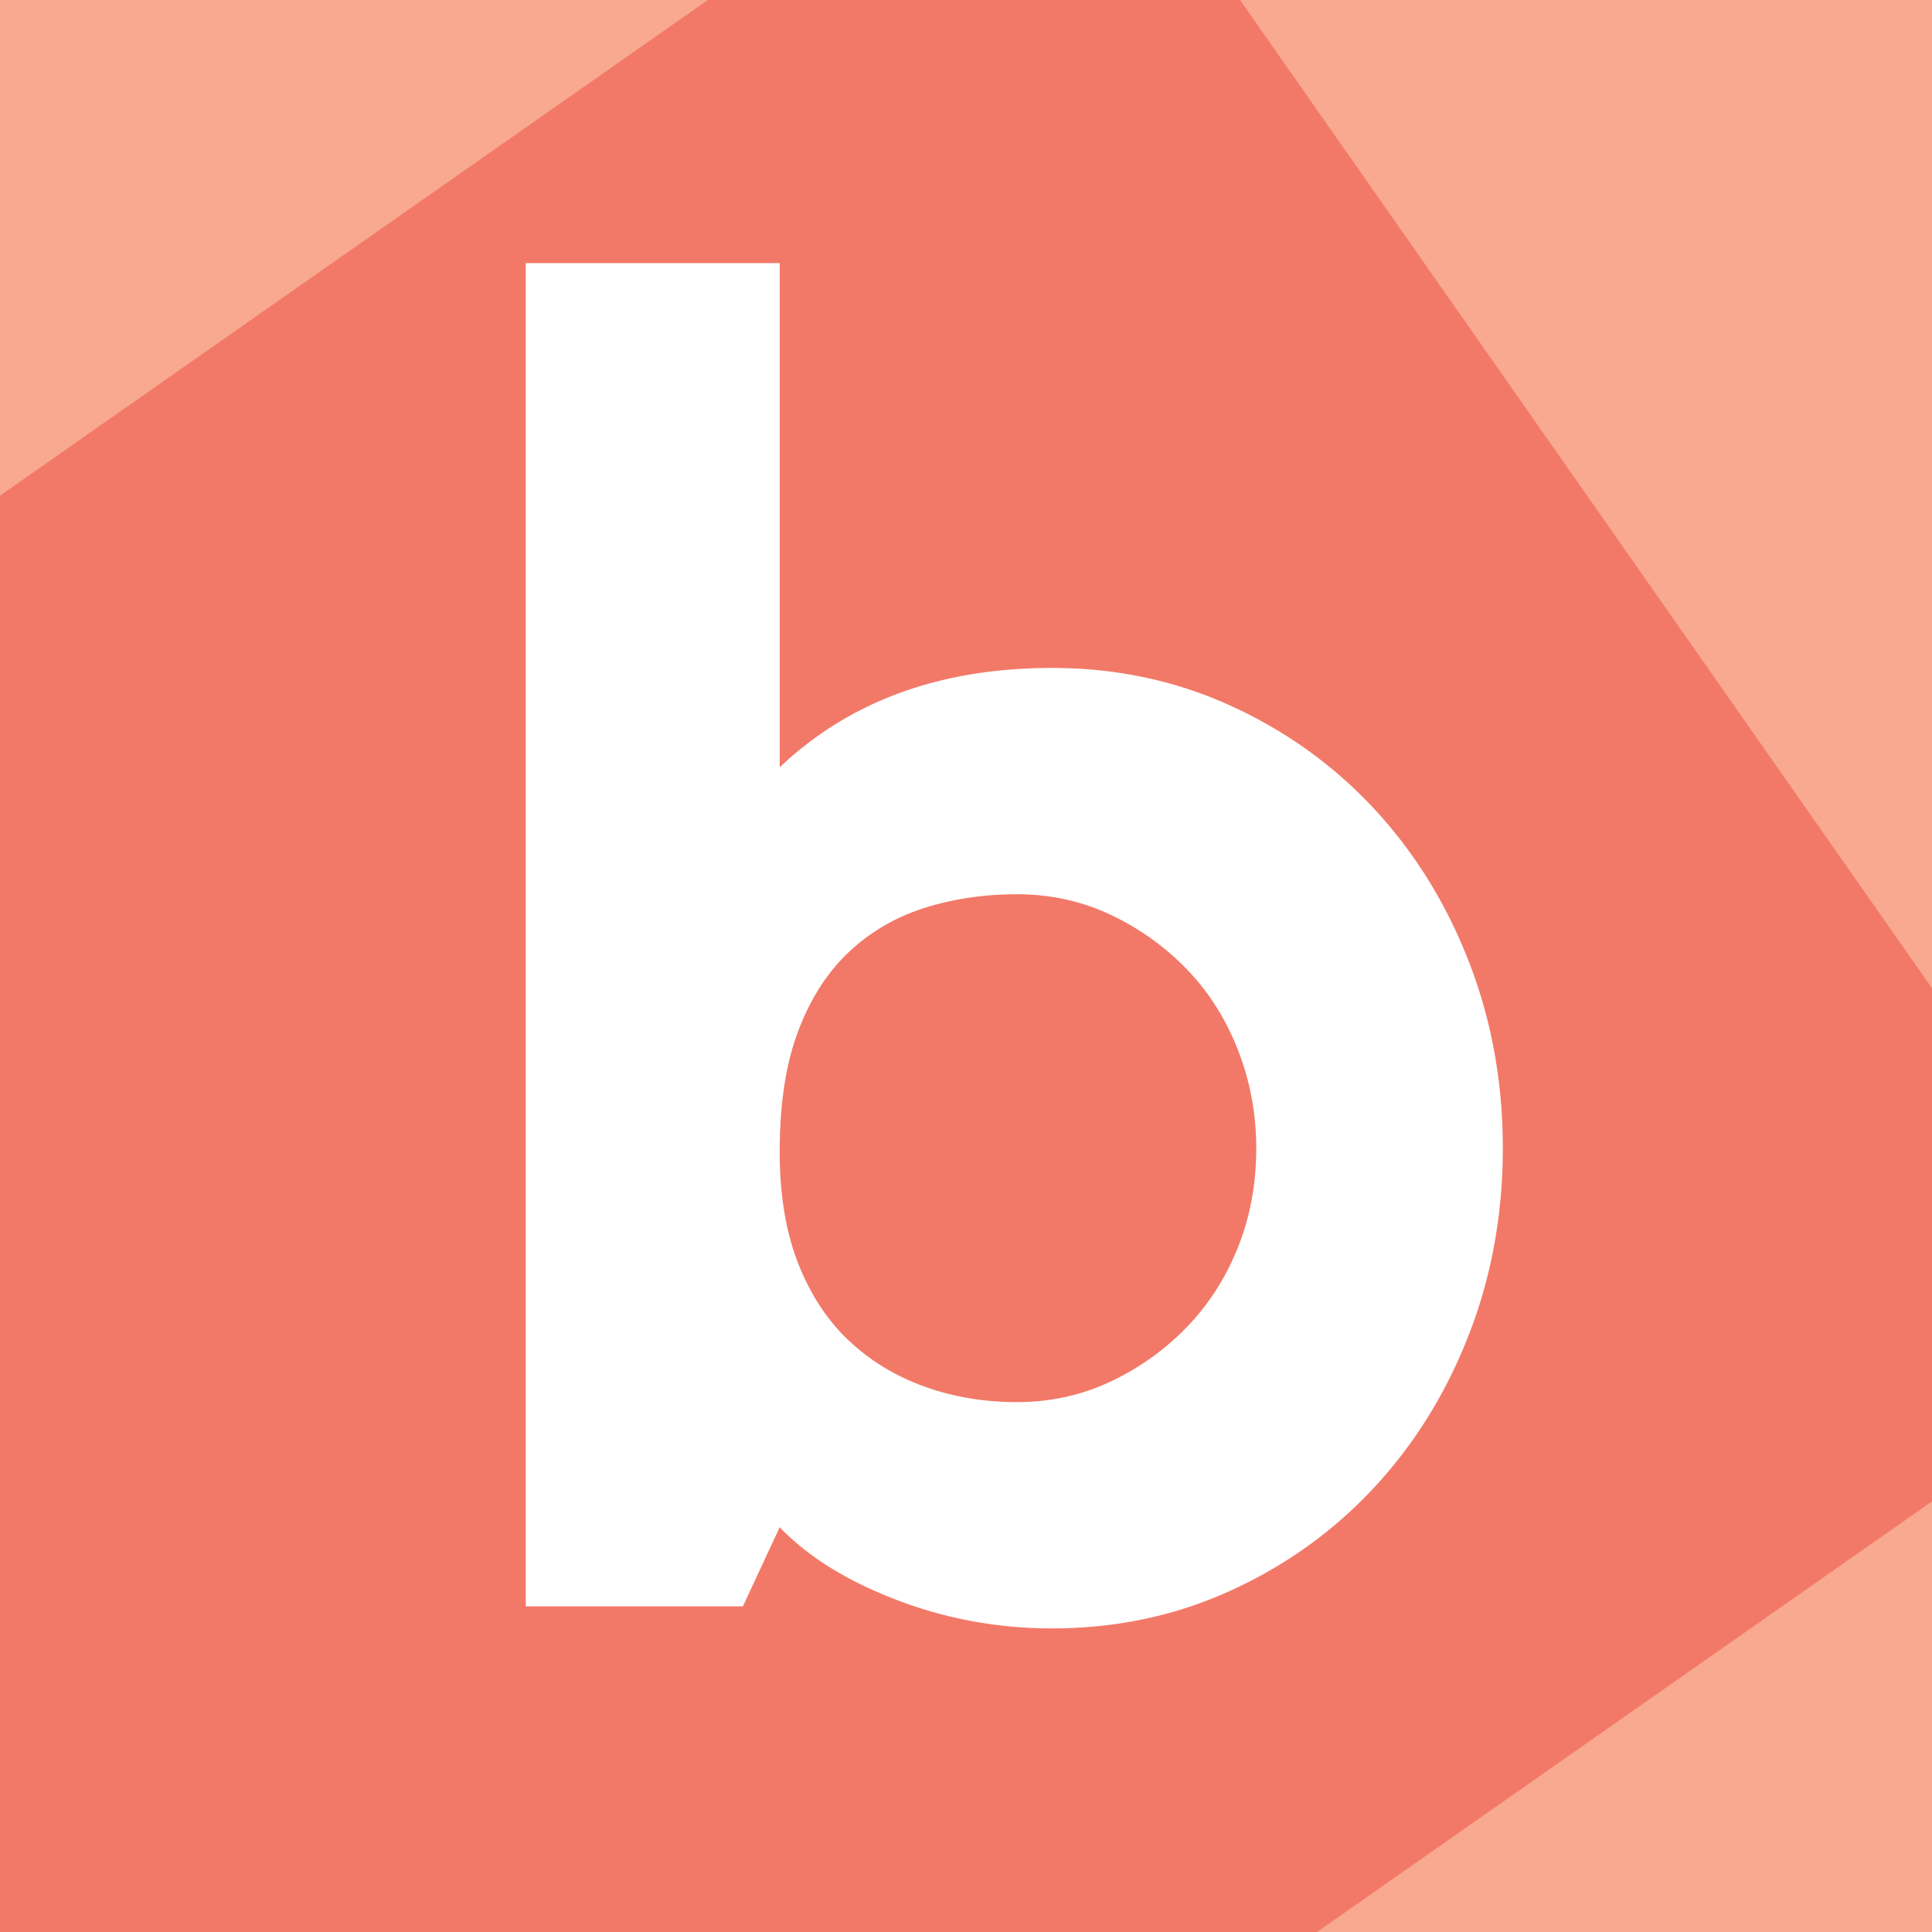
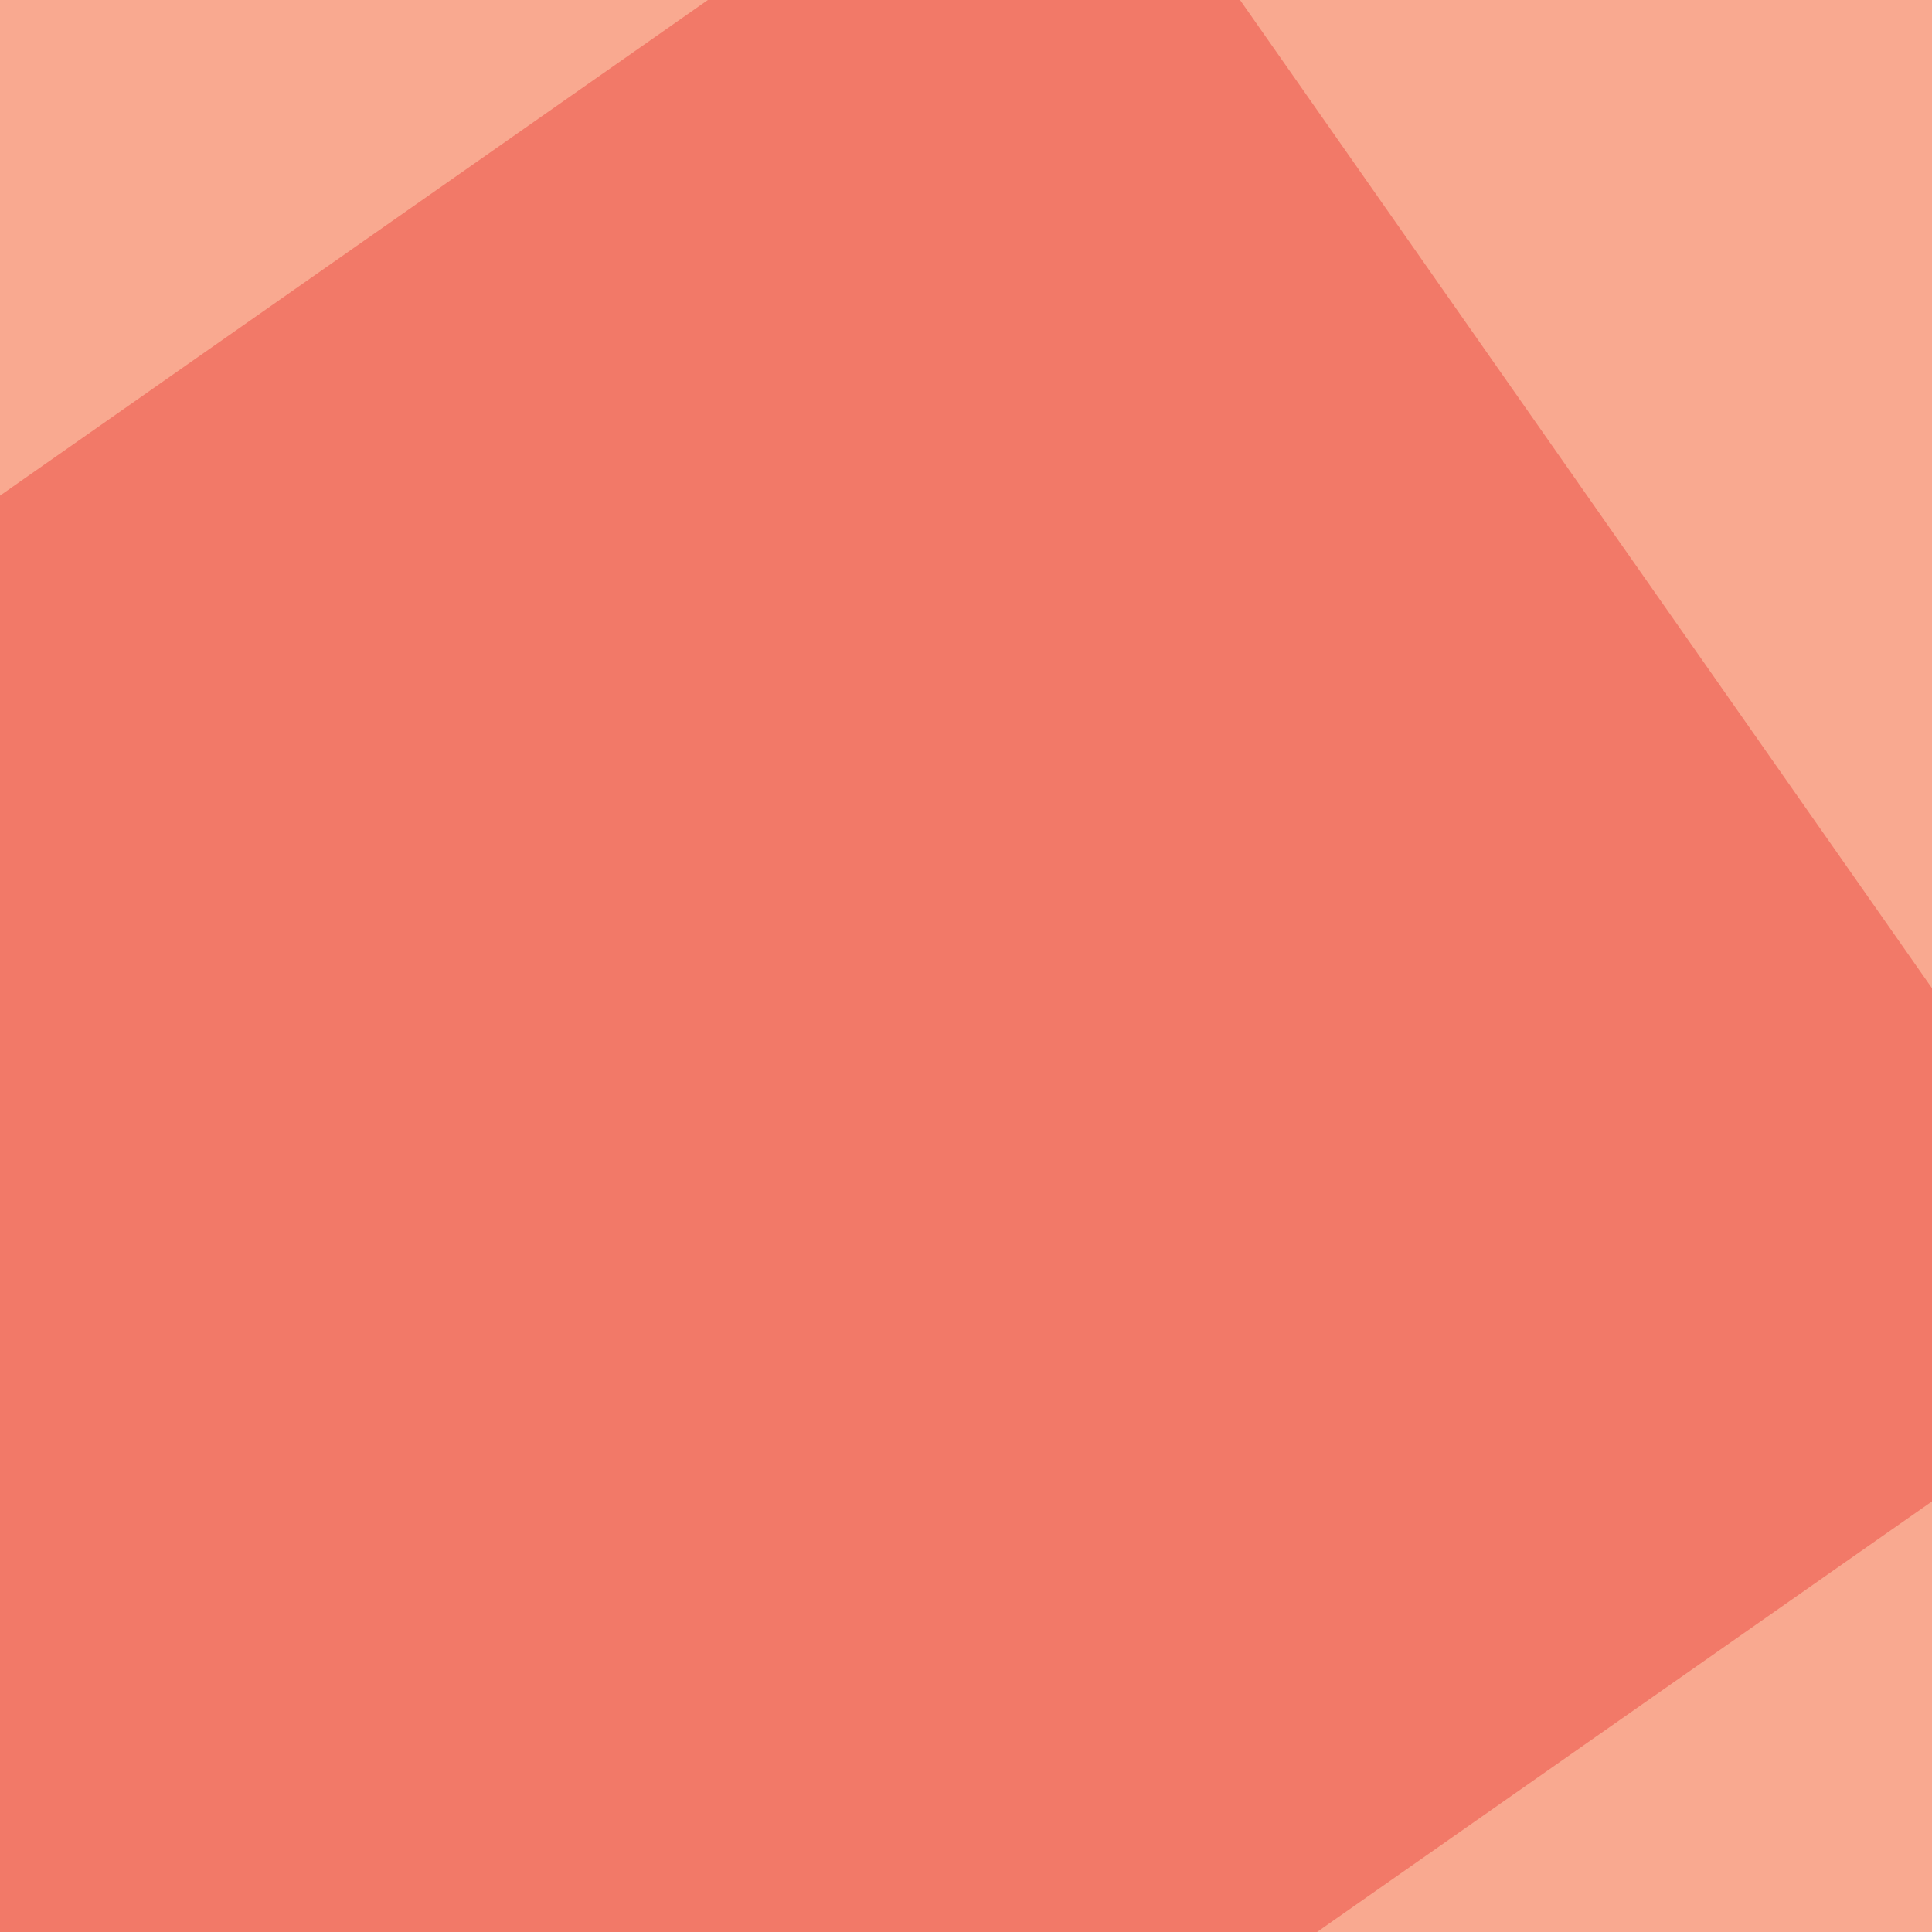
<svg xmlns="http://www.w3.org/2000/svg" width="192" height="192" viewBox="0 0 192 192">
  <title>Bookwell favicon</title>
  <path fill="#f9a990" d="M0 0h192v192H0z" />
  <path fill="#f27968" d="M105.835-24.848l110.127 157.277-183.174 128.26L-77.339 103.41z" />
-   <path fill="#fff" d="M104.548 66.379c6.34 0 12.251 1.25 17.737 3.748 5.486 2.5 10.24 5.913 14.263 10.24 4.023 4.328 7.162 9.387 9.417 15.177 2.255 5.79 3.383 11.977 3.383 18.56 0 6.583-1.128 12.77-3.383 18.56-2.255 5.79-5.394 10.85-9.417 15.177-4.023 4.328-8.777 7.741-14.263 10.24-5.486 2.5-11.398 3.749-17.737 3.749-5.364 0-10.514-.945-15.451-2.834-4.938-1.89-8.808-4.297-11.612-7.223l-3.657 7.863H52.251V26.15h25.234v50.103c6.949-6.583 15.97-9.874 27.063-9.874zm-3.474 72.96c3.291 0 6.37-.67 9.234-2.012a25.7 25.7 0 007.589-5.394c2.194-2.255 3.9-4.907 5.12-7.954 1.219-3.048 1.828-6.34 1.828-9.875 0-3.413-.61-6.674-1.828-9.783-1.22-3.108-2.926-5.79-5.12-8.045a25.7 25.7 0 00-7.589-5.395c-2.865-1.34-5.943-2.011-9.234-2.011-3.292 0-6.37.457-9.234 1.371-2.865.915-5.364 2.378-7.498 4.389-2.133 2.011-3.81 4.632-5.028 7.863-1.22 3.23-1.829 7.223-1.829 11.977 0 4.267.61 7.954 1.829 11.063 1.219 3.108 2.895 5.668 5.028 7.68 2.134 2.011 4.633 3.535 7.498 4.571 2.864 1.036 5.942 1.555 9.234 1.555z" />
</svg>